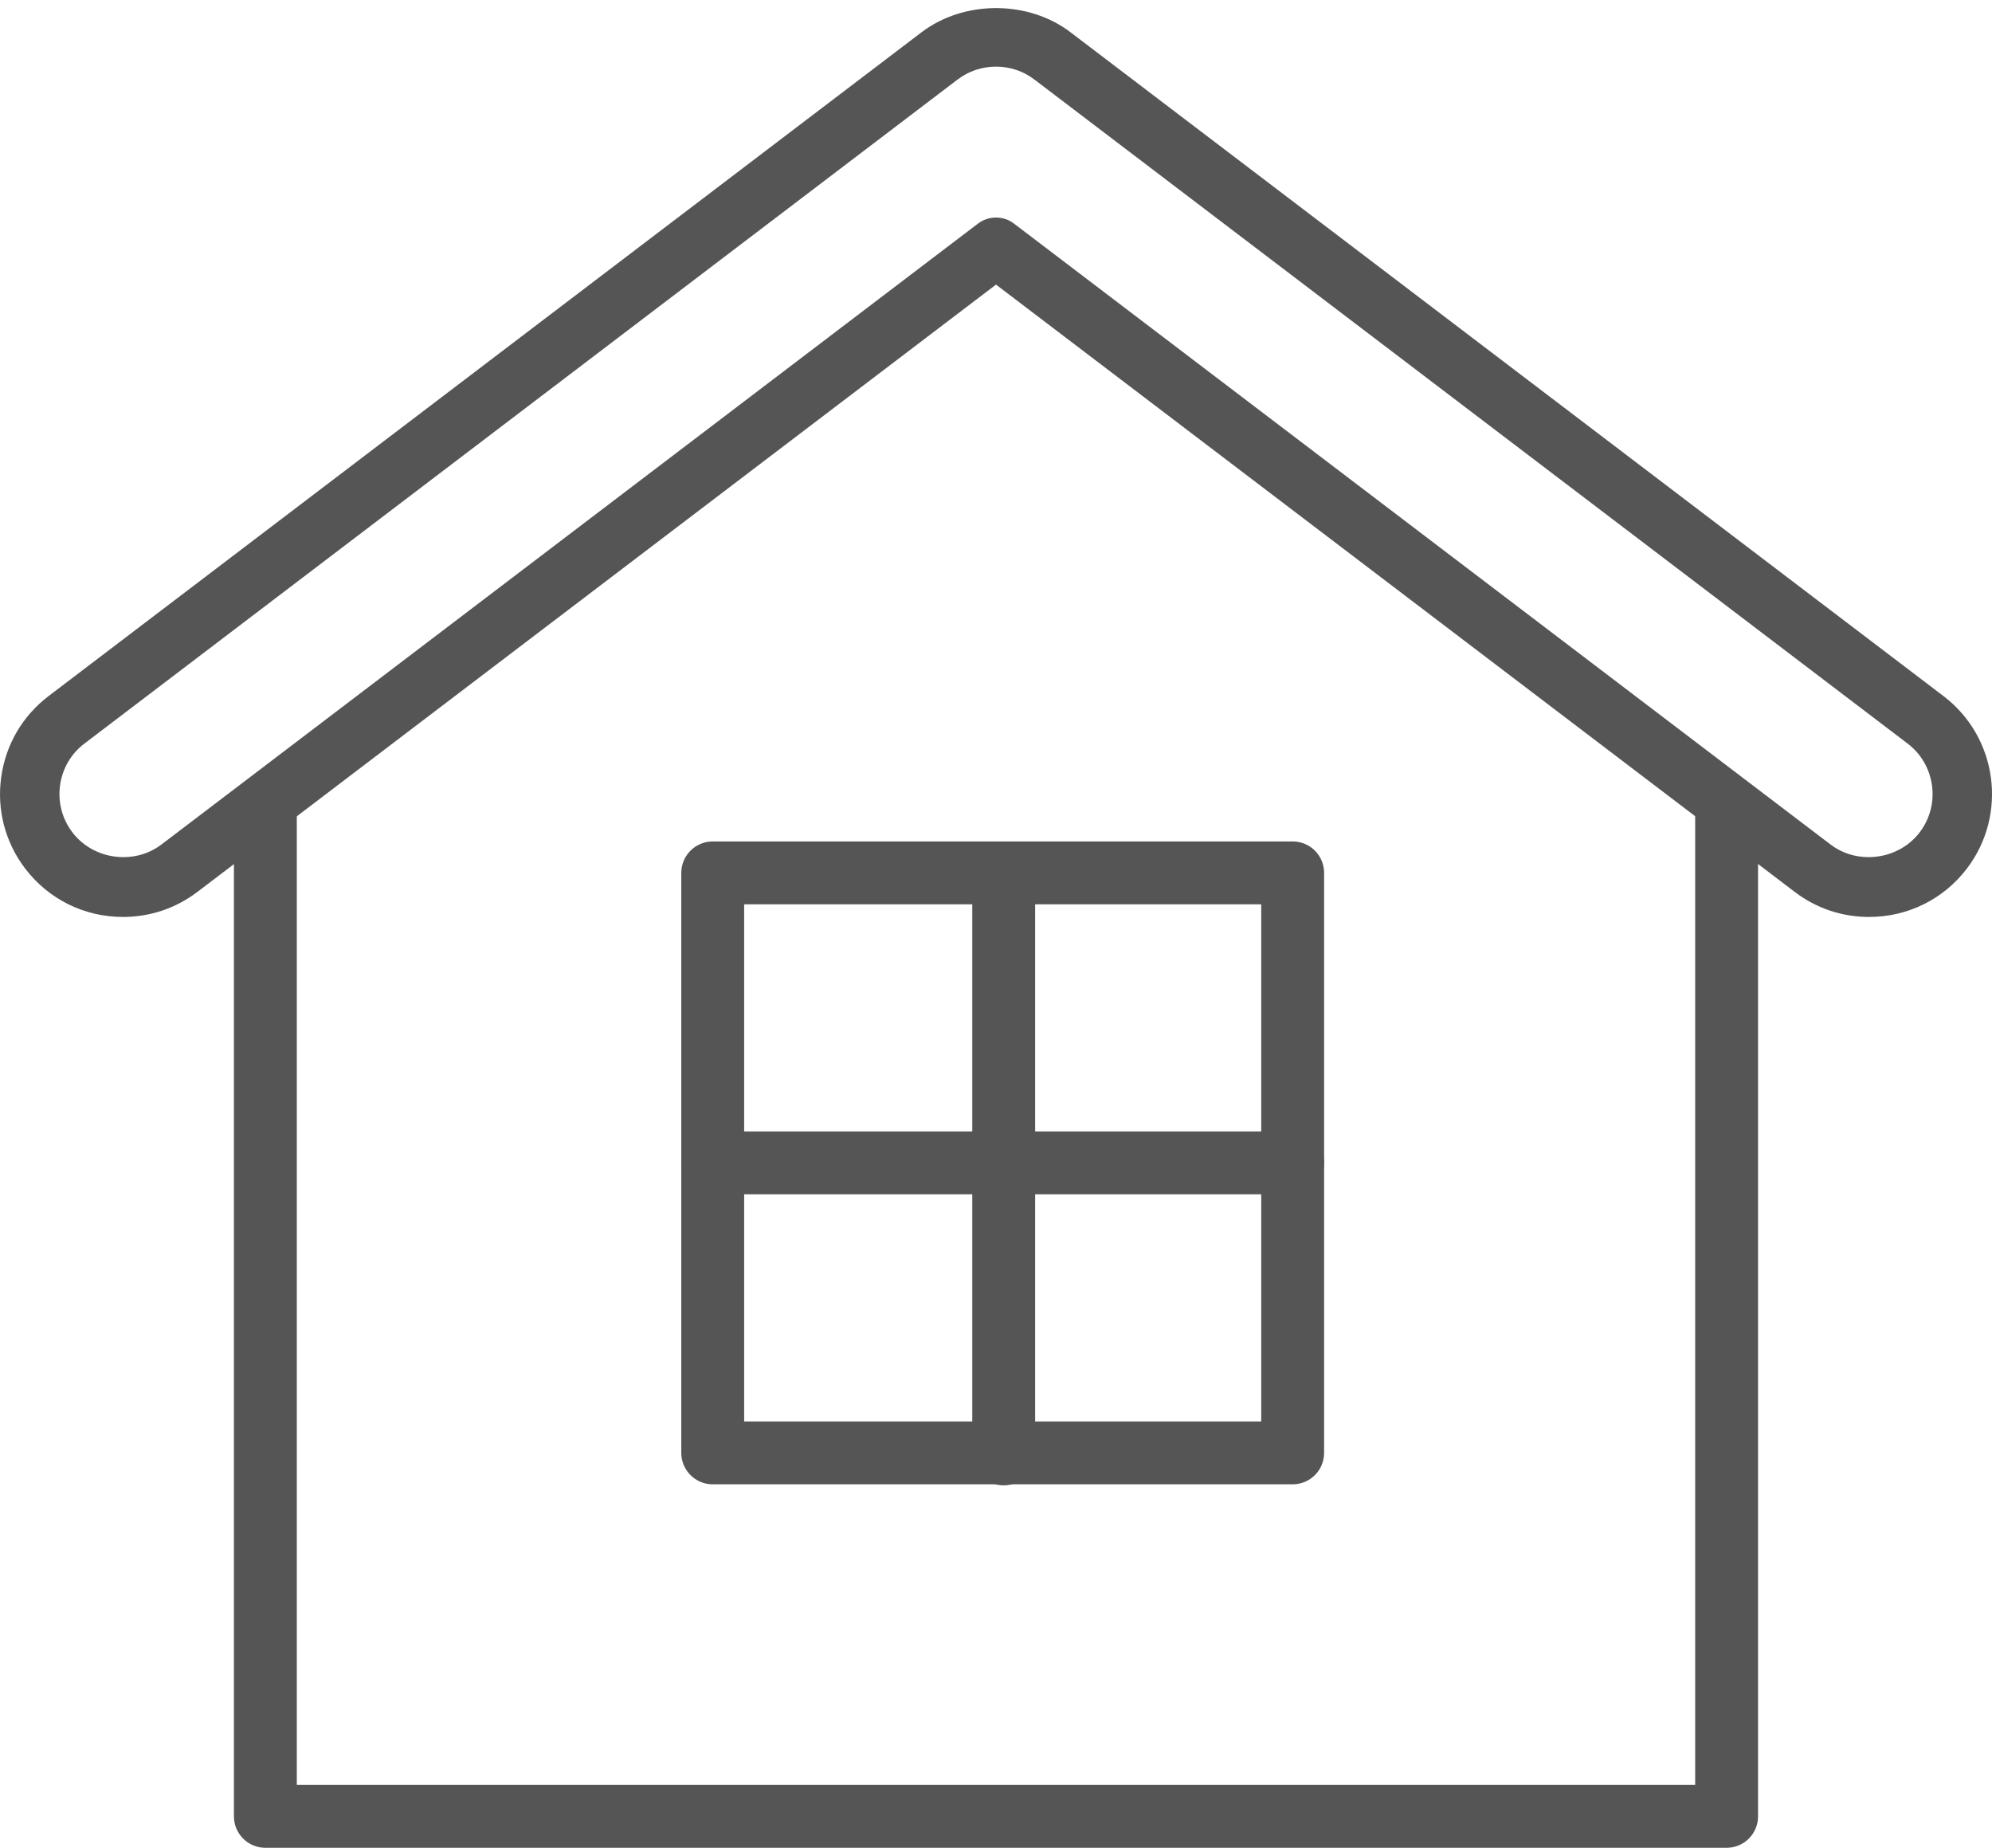
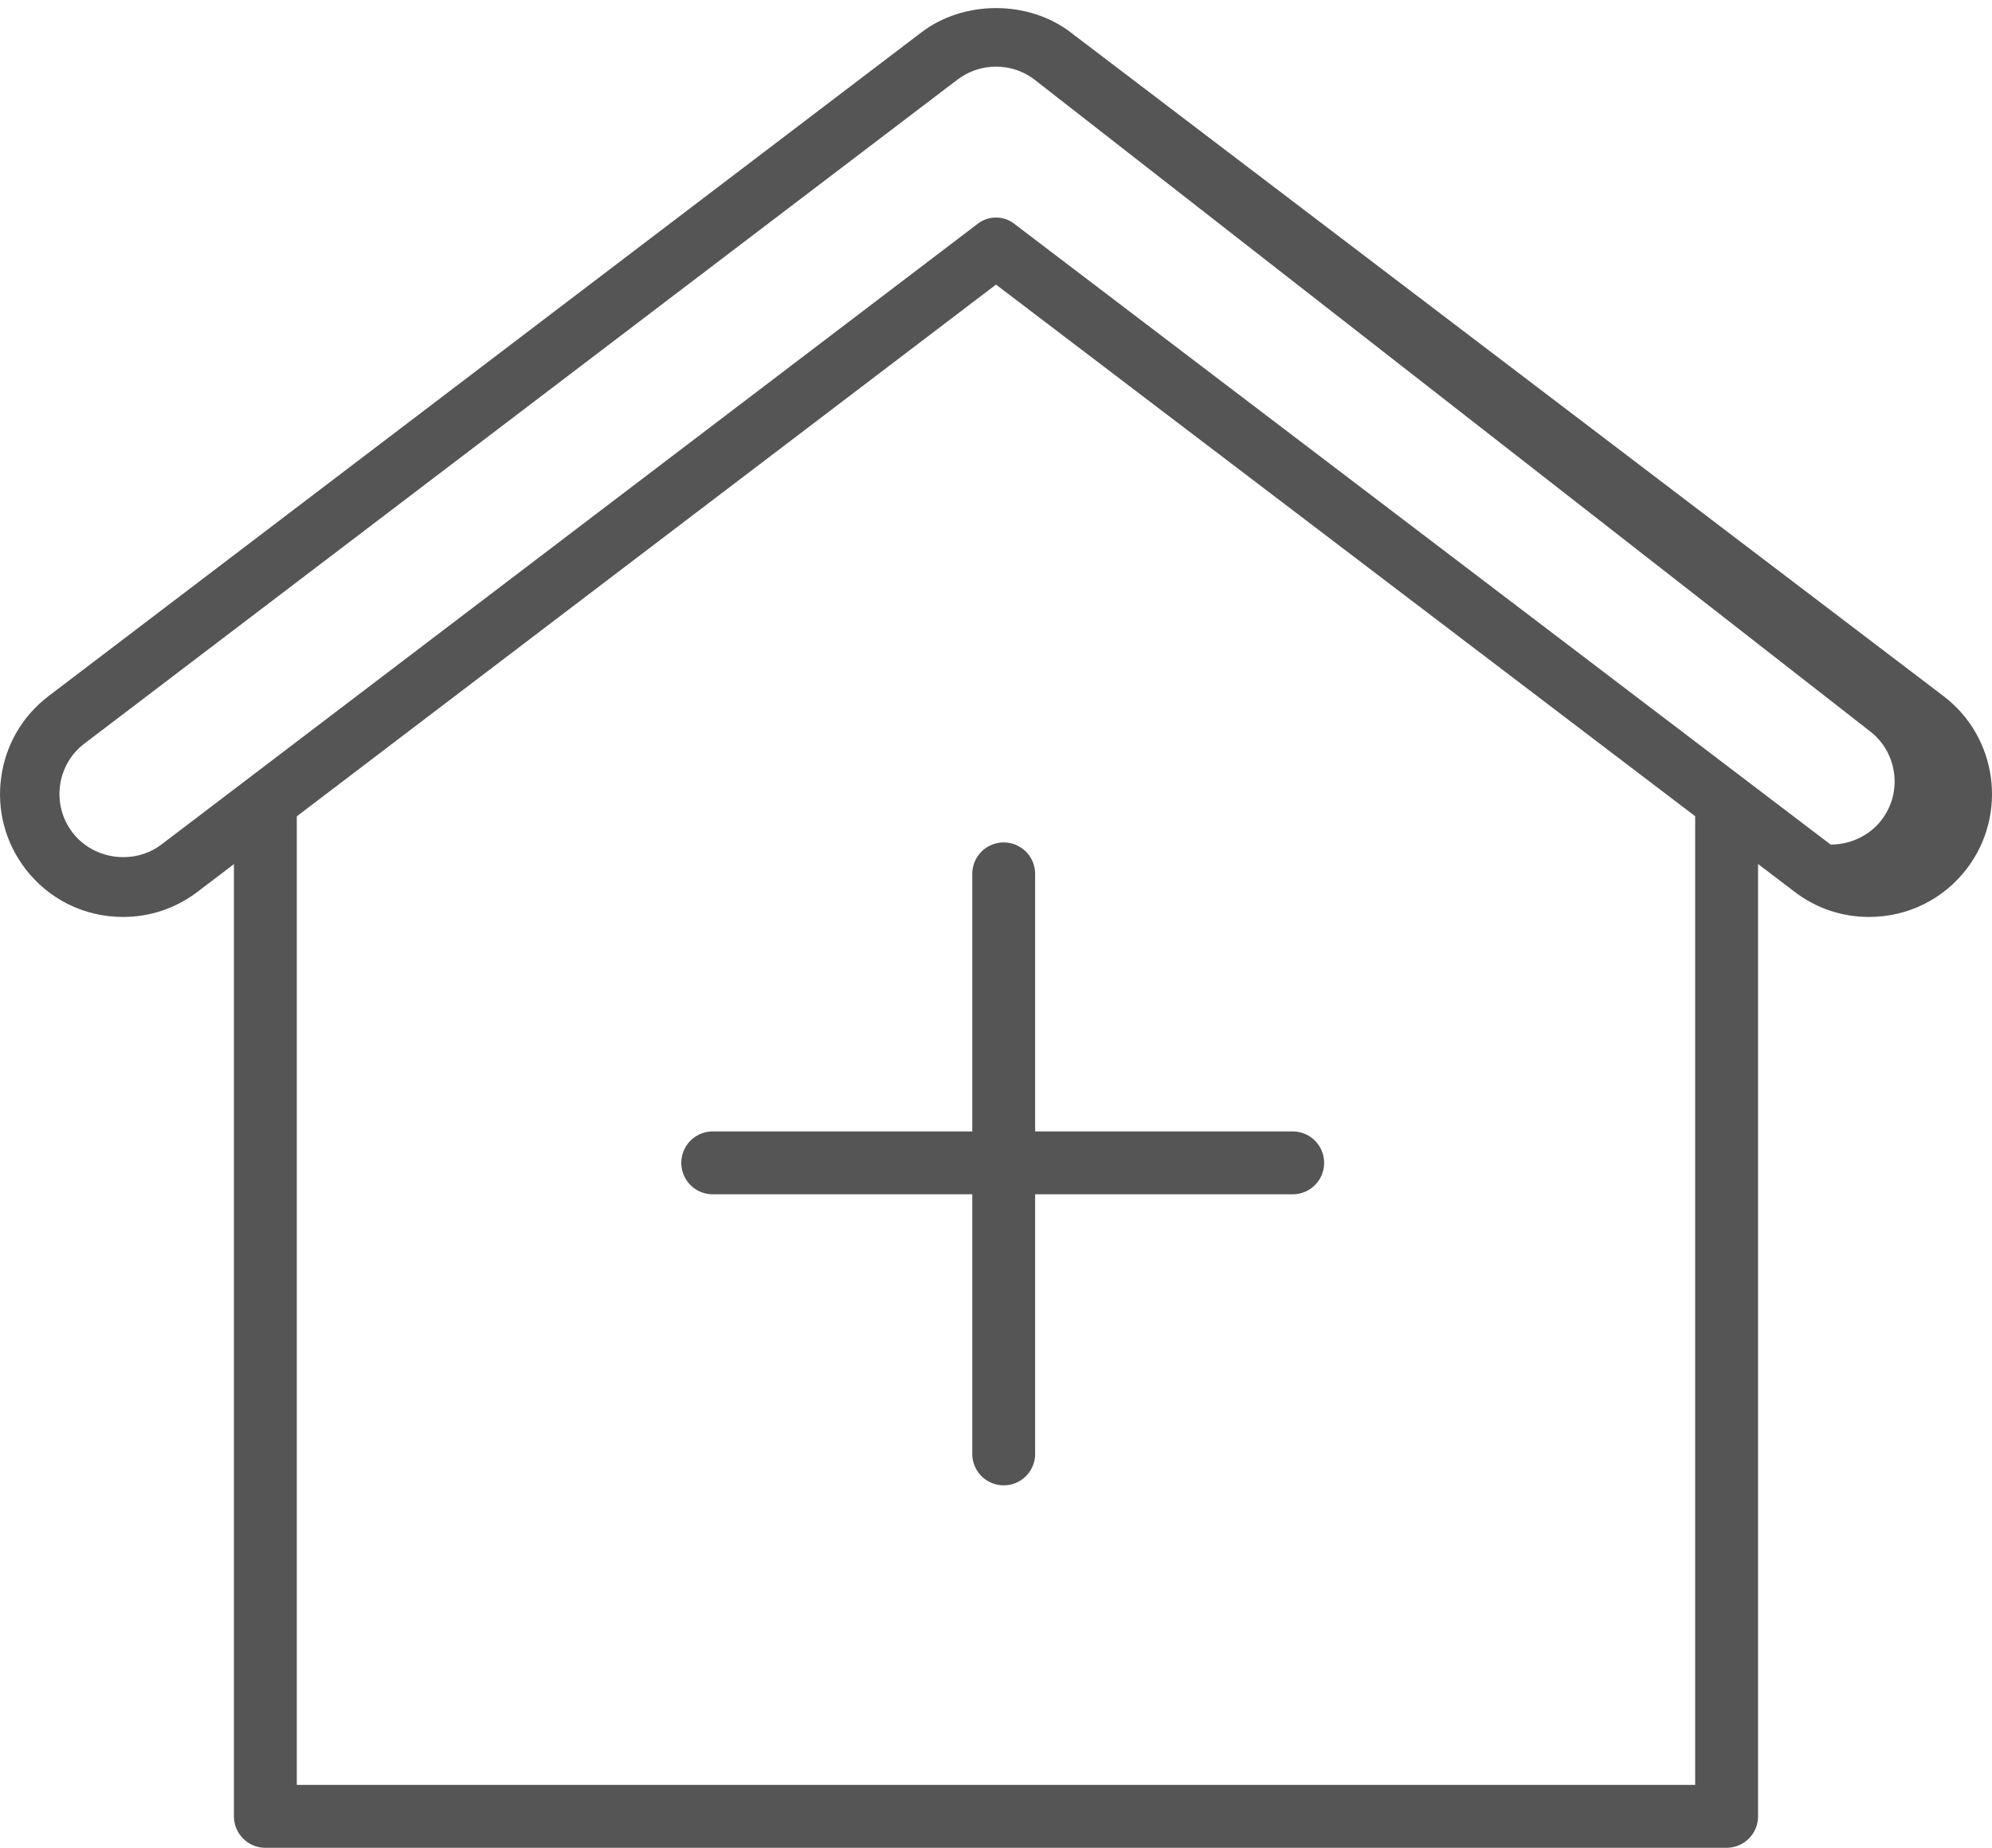
<svg xmlns="http://www.w3.org/2000/svg" version="1.1" id="Layer_1" x="0px" y="0px" width="63.372px" height="58.777px" viewBox="0 0 63.372 58.777" enable-background="new 0 0 63.372 58.777" xml:space="preserve">
  <g>
    <polyline fill="none" stroke="#555555" stroke-width="2" stroke-linecap="round" stroke-linejoin="round" stroke-miterlimit="10" points="   54.929,25.676 54.929,57.777 8.442,57.777 8.442,25.676  " />
-     <path fill="#555555" d="M59.459,29.168c-0.86,0-1.679-0.275-2.363-0.797L31.686,9.053L6.28,28.371   c-0.687,0.521-1.506,0.797-2.366,0.797c-1.234,0-2.37-0.563-3.116-1.543c-0.633-0.834-0.902-1.861-0.761-2.895   c0.141-1.037,0.676-1.955,1.508-2.588L29.319,1.025c0.651-0.495,1.492-0.768,2.367-0.768c0.876,0,1.717,0.271,2.367,0.767   L61.83,22.143c1.717,1.305,2.051,3.764,0.747,5.482C61.83,28.605,60.694,29.168,59.459,29.168z M31.687,6.92   c0.208,0,0.405,0.066,0.571,0.192l25.98,19.753c0.344,0.262,0.762,0.4,1.208,0.4c0.643,0,1.249-0.293,1.624-0.787   c0.326-0.428,0.466-0.959,0.393-1.492c-0.074-0.537-0.351-1.012-0.779-1.336L32.909,2.531c-0.352-0.269-0.774-0.411-1.223-0.411   c-0.447,0-0.871,0.143-1.224,0.411L2.689,23.65c-0.429,0.324-0.704,0.797-0.779,1.332c-0.072,0.541,0.069,1.072,0.396,1.498   c0.372,0.492,0.978,0.785,1.619,0.785c0.446,0,0.865-0.139,1.209-0.4L31.113,7.112C31.28,6.986,31.478,6.92,31.687,6.92z" />
-     <rect x="22.674" y="27.766" fill="none" stroke="#555555" stroke-width="2" stroke-linecap="round" stroke-linejoin="round" stroke-miterlimit="10" width="18.45" height="18.449" />
+     <path fill="#555555" d="M59.459,29.168c-0.86,0-1.679-0.275-2.363-0.797L31.686,9.053L6.28,28.371   c-0.687,0.521-1.506,0.797-2.366,0.797c-1.234,0-2.37-0.563-3.116-1.543c-0.633-0.834-0.902-1.861-0.761-2.895   c0.141-1.037,0.676-1.955,1.508-2.588L29.319,1.025c0.651-0.495,1.492-0.768,2.367-0.768c0.876,0,1.717,0.271,2.367,0.767   L61.83,22.143c1.717,1.305,2.051,3.764,0.747,5.482C61.83,28.605,60.694,29.168,59.459,29.168z M31.687,6.92   c0.208,0,0.405,0.066,0.571,0.192l25.98,19.753c0.643,0,1.249-0.293,1.624-0.787   c0.326-0.428,0.466-0.959,0.393-1.492c-0.074-0.537-0.351-1.012-0.779-1.336L32.909,2.531c-0.352-0.269-0.774-0.411-1.223-0.411   c-0.447,0-0.871,0.143-1.224,0.411L2.689,23.65c-0.429,0.324-0.704,0.797-0.779,1.332c-0.072,0.541,0.069,1.072,0.396,1.498   c0.372,0.492,0.978,0.785,1.619,0.785c0.446,0,0.865-0.139,1.209-0.4L31.113,7.112C31.28,6.986,31.478,6.92,31.687,6.92z" />
    <line fill="none" stroke="#555555" stroke-width="2" stroke-linecap="round" stroke-linejoin="round" stroke-miterlimit="10" x1="31.931" y1="27.797" x2="31.931" y2="46.248" />
    <line fill="none" stroke="#555555" stroke-width="2" stroke-linecap="round" stroke-linejoin="round" stroke-miterlimit="10" x1="41.125" y1="36.99" x2="22.674" y2="36.99" />
  </g>
</svg>